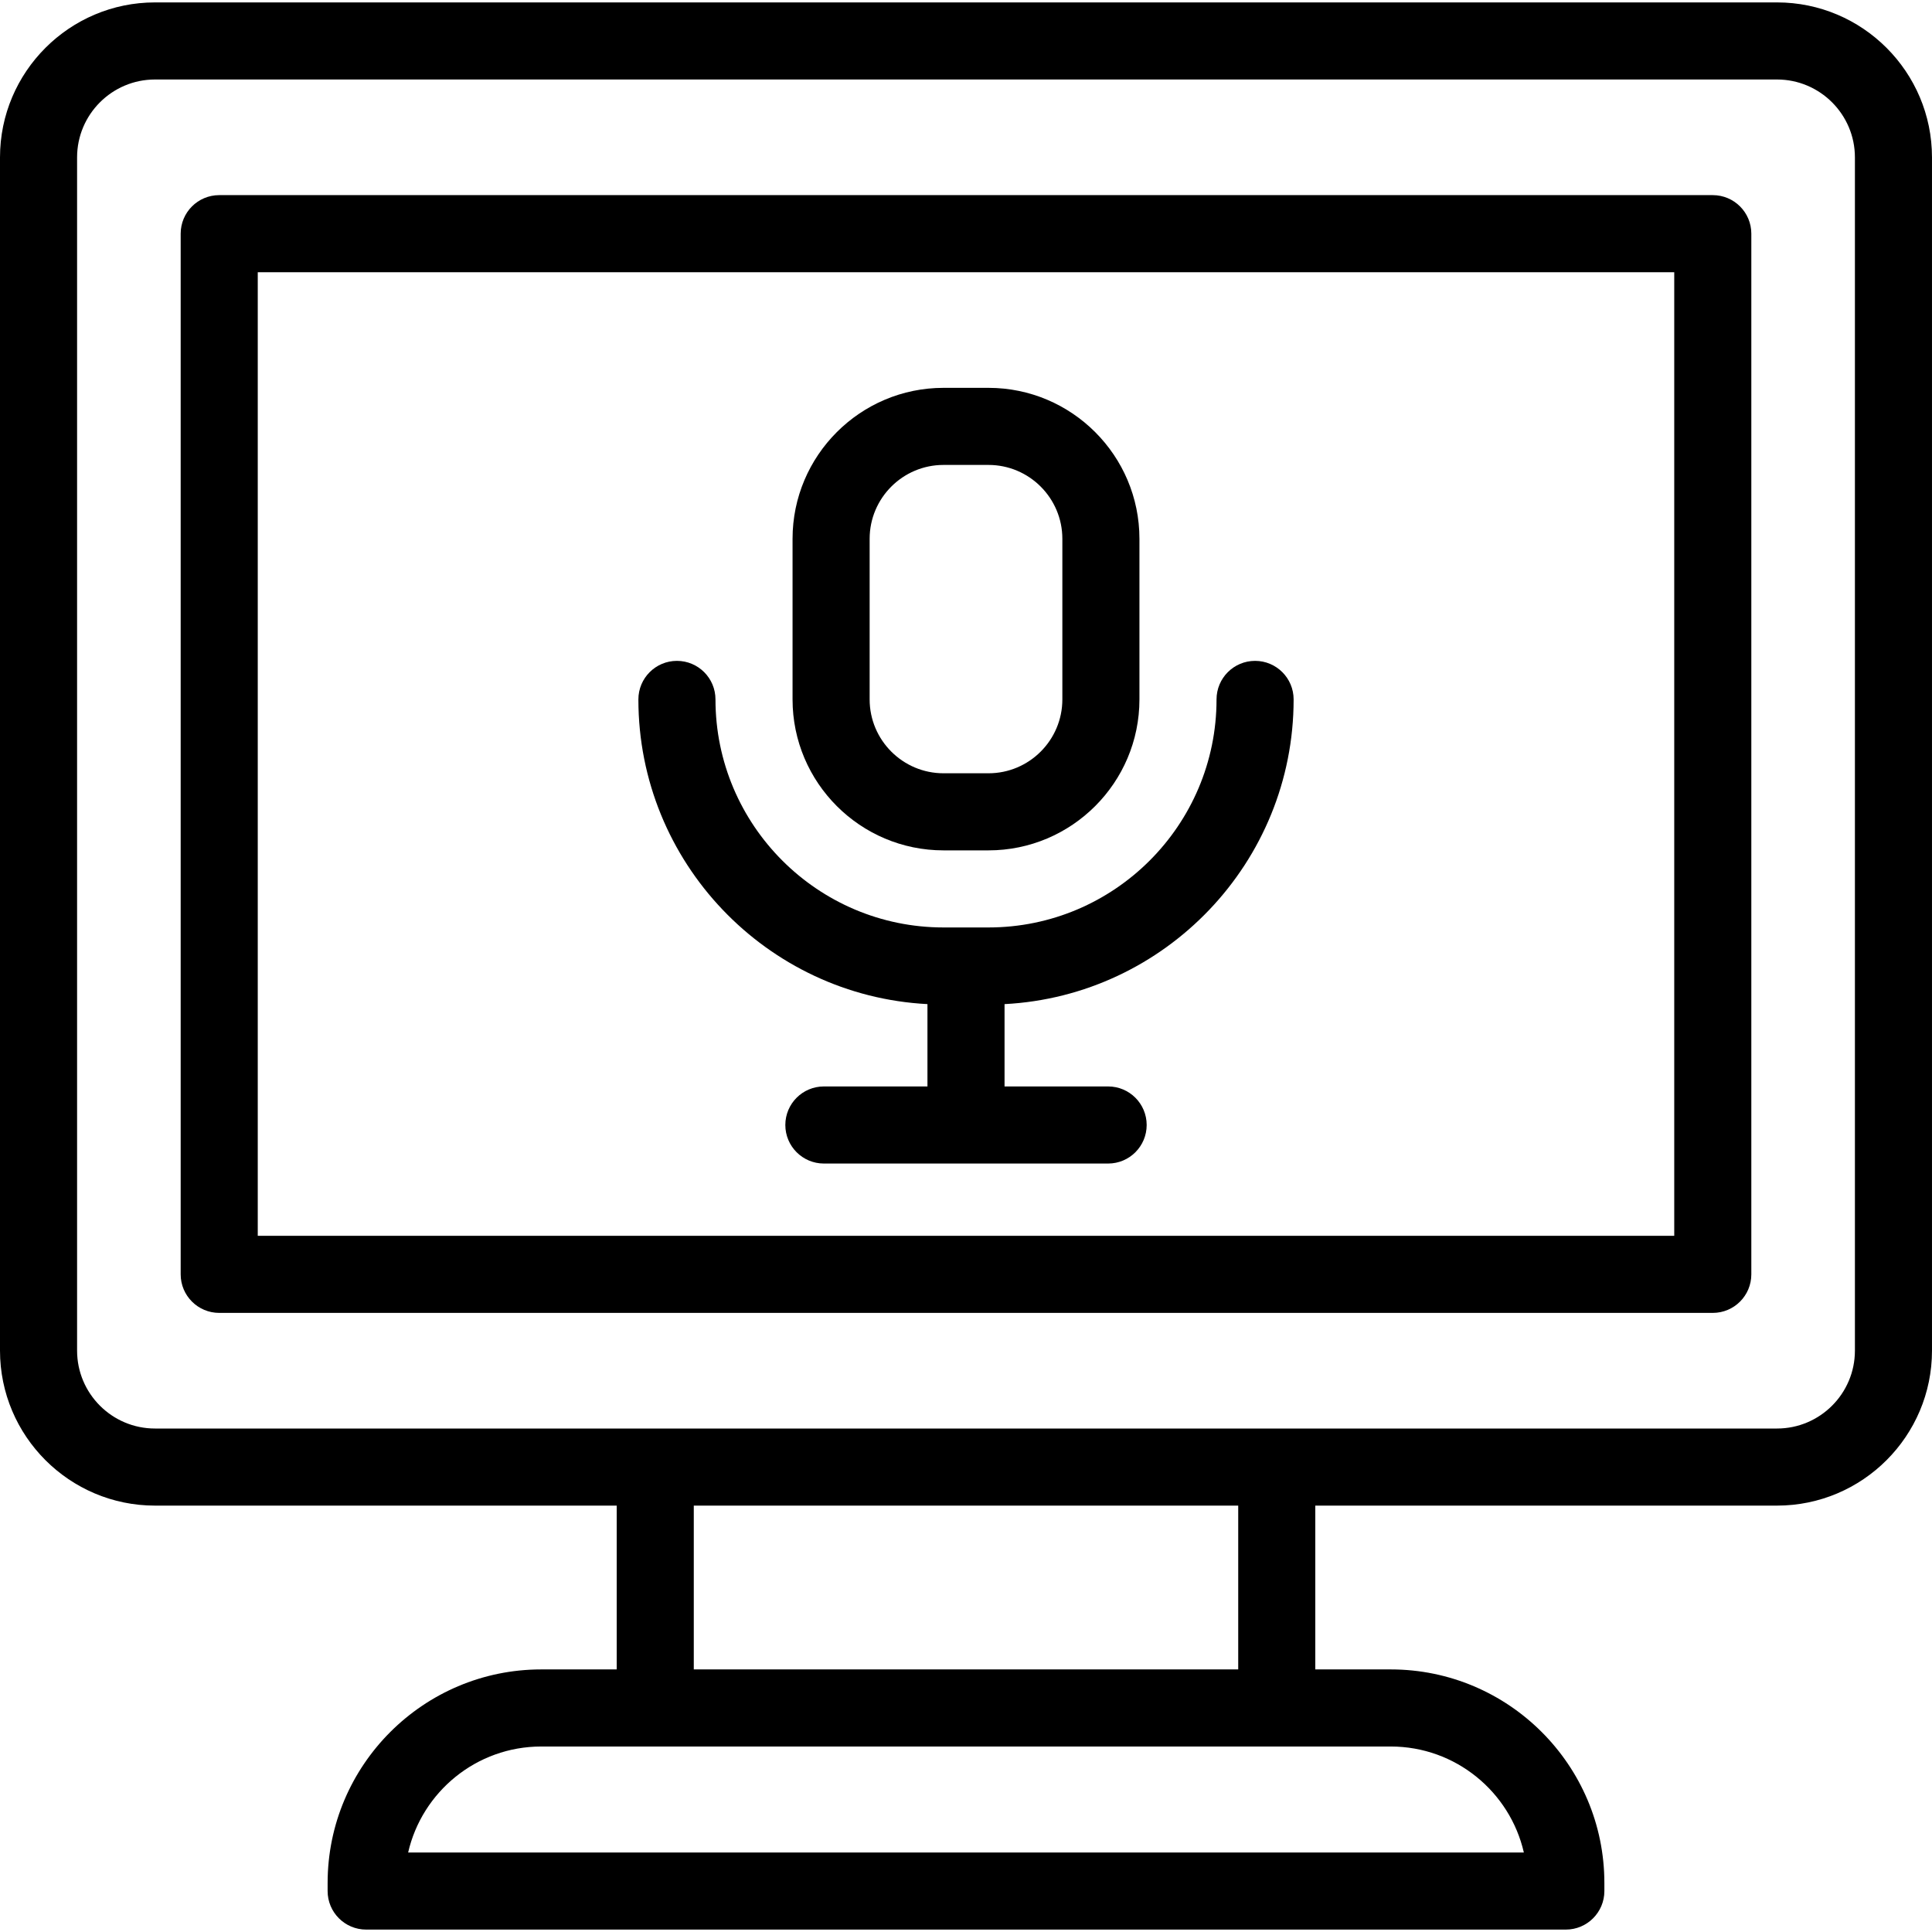
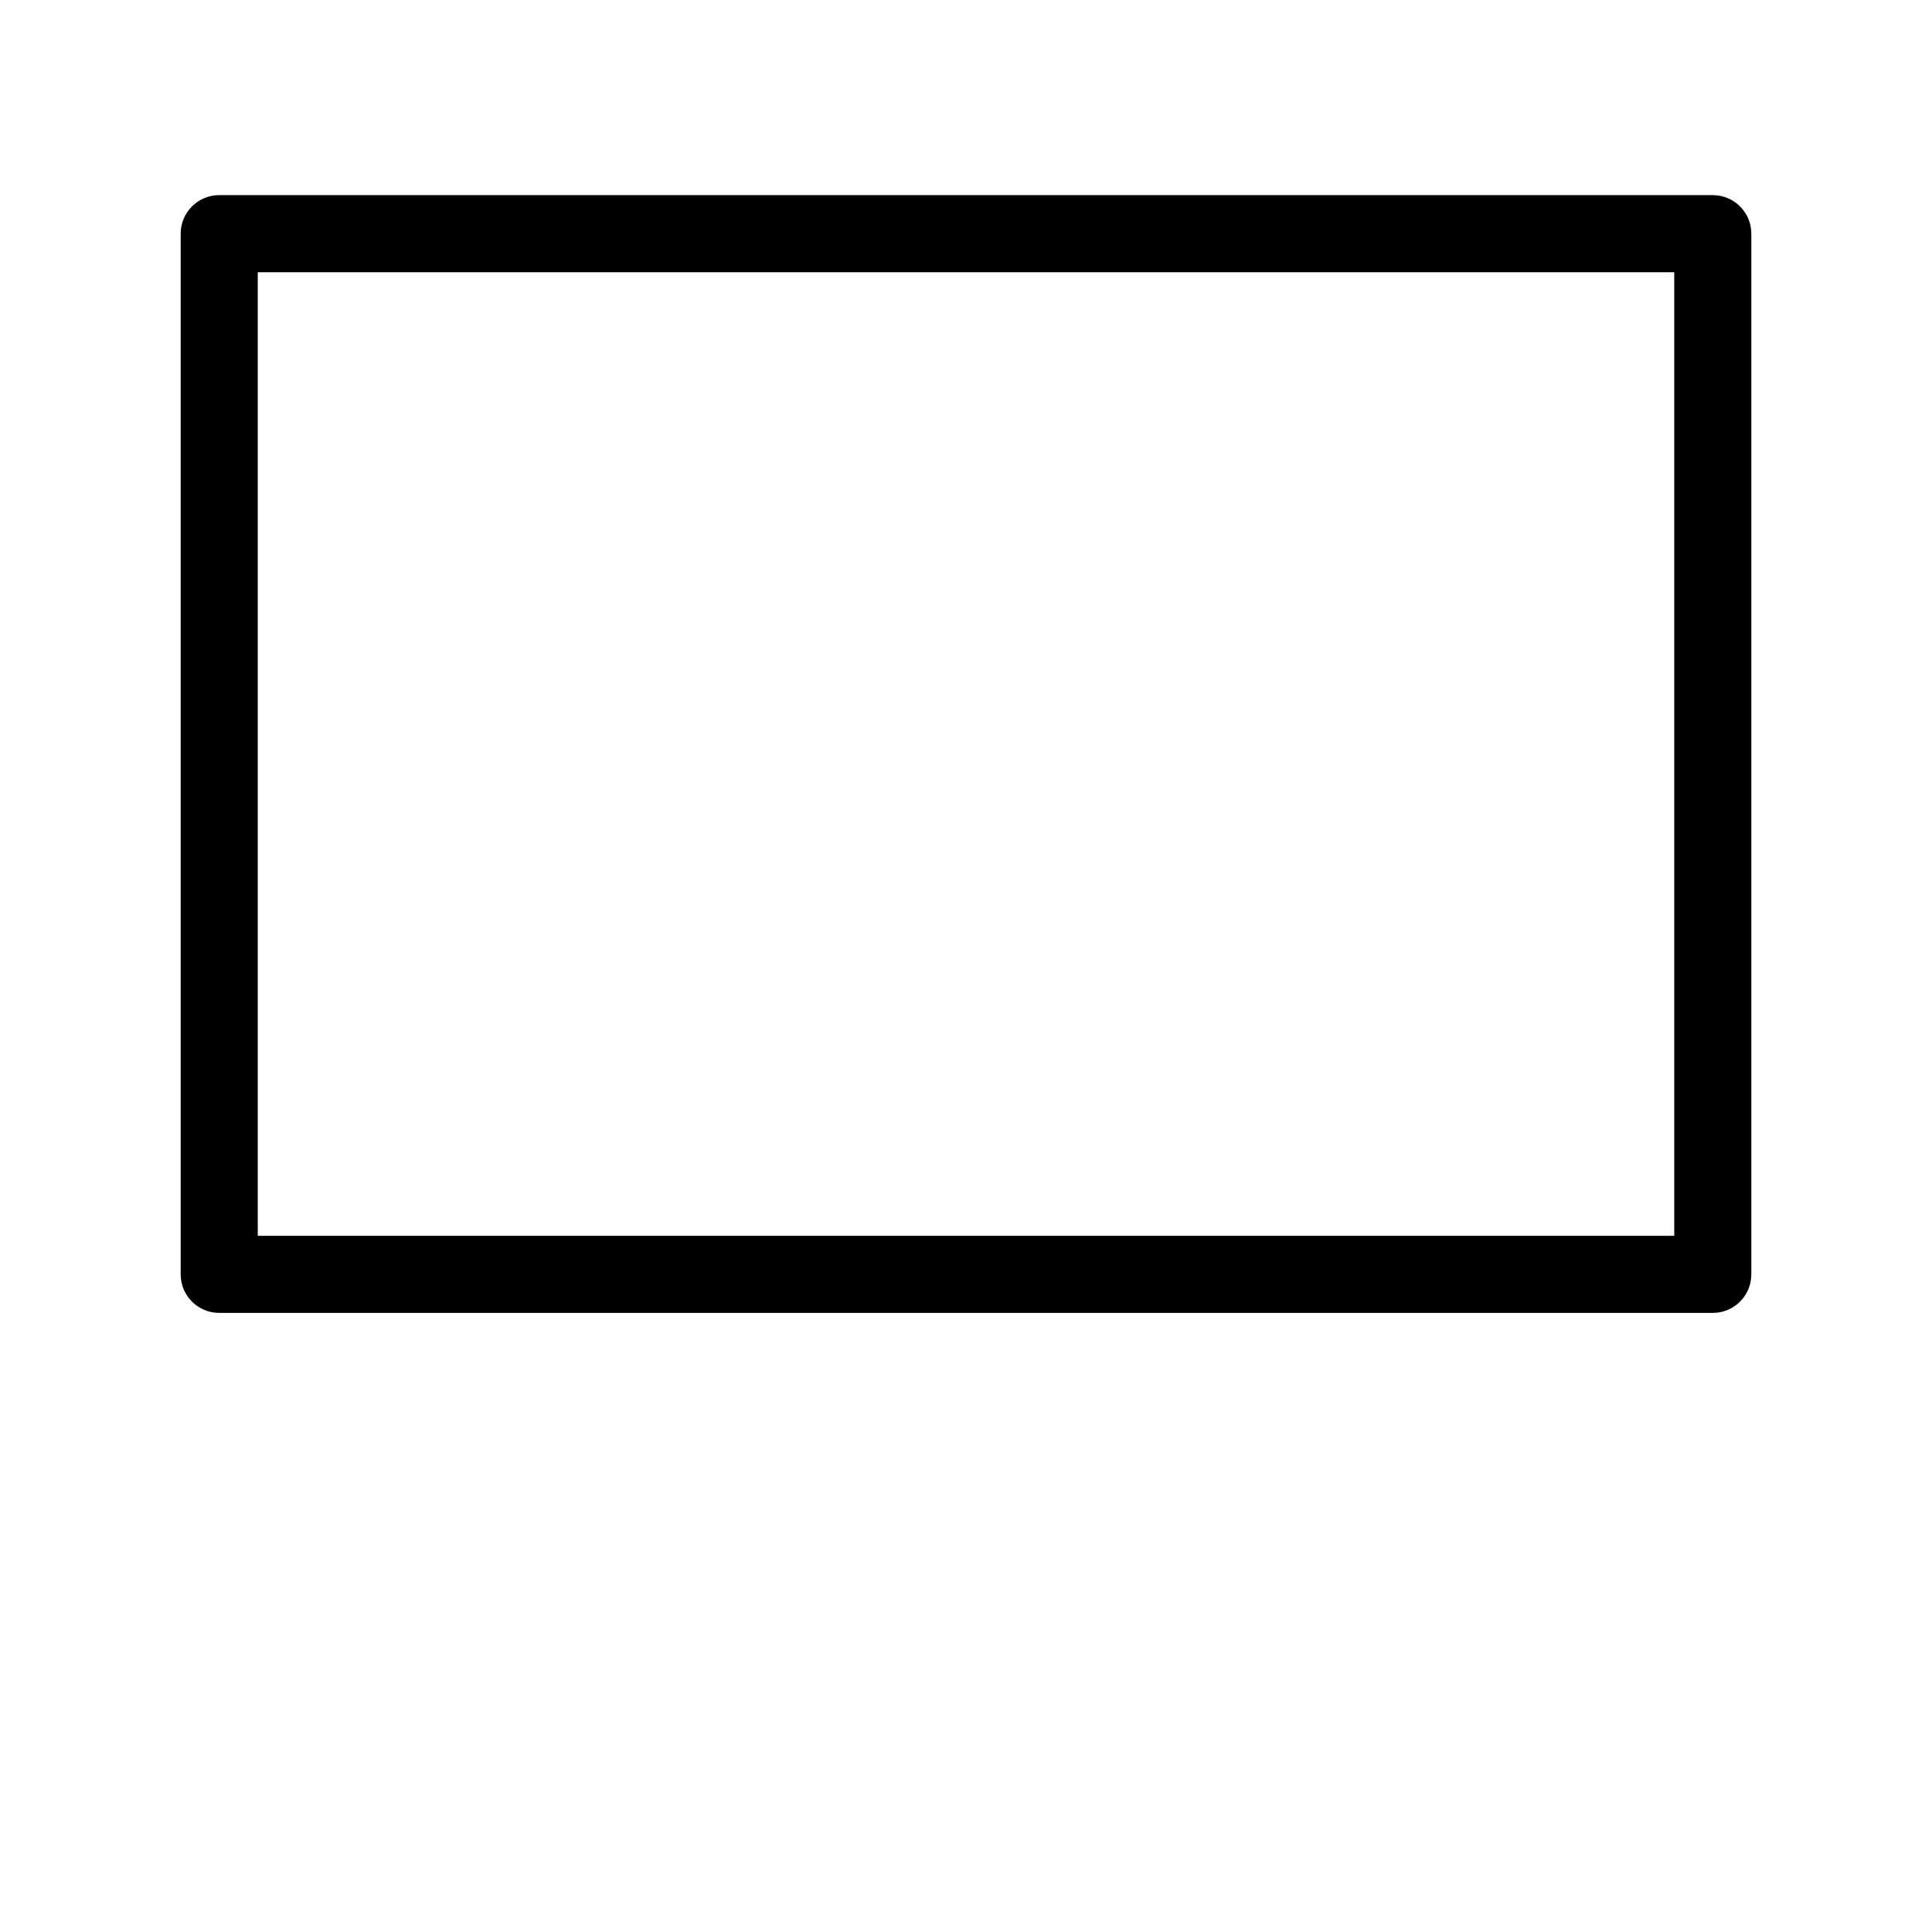
<svg xmlns="http://www.w3.org/2000/svg" fill="#000000" height="800px" width="800px" version="1.1" id="Layer_1" viewBox="0 0 512 512" xml:space="preserve">
  <g>
    <g>
      <g>
-         <path d="M470.929,0.638H41.071C18.424,0.638,0,19.063,0,41.709v316.222c0,22.647,18.424,41.071,41.071,41.071h122.36v43.411     h-20.004c-31.212,0-56.605,25.393-56.605,56.605v2.128c0,5.641,4.574,10.214,10.214,10.214h317.925     c5.641,0,10.214-4.574,10.214-10.214v-2.128c0-31.212-25.393-56.605-56.605-56.605h-20.004v-43.411h122.36     c22.647,0,41.071-18.424,41.071-41.071V41.709C512,19.063,493.576,0.638,470.929,0.638z M368.572,462.843     c17.169,0,31.582,12.021,35.264,28.09H108.162c3.682-16.069,18.096-28.09,35.265-28.09h194.926H368.572z M183.86,442.414v-43.411     H328.14v43.411H183.86z M491.572,357.931h-0.001c0,11.381-9.261,20.642-20.642,20.642H41.071     c-11.383,0-20.642-9.261-20.642-20.642V41.709c0-11.381,9.259-20.642,20.642-20.642H470.93c11.381,0,20.642,9.261,20.642,20.642     V357.931z" />
        <path d="M453.905,51.711H58.095c-5.641,0-10.214,4.573-10.214,10.214v275.791c0,5.641,4.574,10.214,10.214,10.214h395.81     c5.641,0,10.214-4.573,10.214-10.214V61.925C464.12,56.284,459.546,51.711,453.905,51.711z M443.691,327.501H68.309V72.14     h375.382V327.501z" />
-         <path d="M245.786,266.101v21.819h-27.451c-5.641,0-10.214,4.573-10.214,10.214c0,5.641,4.574,10.214,10.214,10.214h75.332     c5.641,0,10.214-4.573,10.214-10.214c0-5.641-4.574-10.214-10.214-10.214h-27.451v-21.818     c42.617-2.22,76.608-37.591,76.608-80.752c0-5.641-4.573-10.214-10.214-10.214c-5.641,0-10.214,4.574-10.214,10.214     c0,33.325-27.11,60.435-60.435,60.435h-11.916c-33.325,0-60.435-27.11-60.435-60.435c0-5.641-4.574-10.214-10.214-10.214     s-10.214,4.574-10.214,10.214C169.177,228.512,203.167,263.88,245.786,266.101z" />
-         <path d="M250.041,225.357h11.916c22.059,0,40.006-17.947,40.006-40.006v-42.561c0-22.059-17.947-40.006-40.006-40.006h-11.916     c-22.059,0-40.006,17.947-40.006,40.006v42.561C210.035,207.41,227.982,225.357,250.041,225.357z M230.464,142.789     c0-10.795,8.782-19.577,19.577-19.577h11.917c10.795,0,19.577,8.782,19.577,19.577v42.561c0,10.795-8.782,19.577-19.577,19.577     h-11.917c-10.795,0-19.577-8.782-19.577-19.577V142.789z" />
      </g>
    </g>
  </g>
</svg>